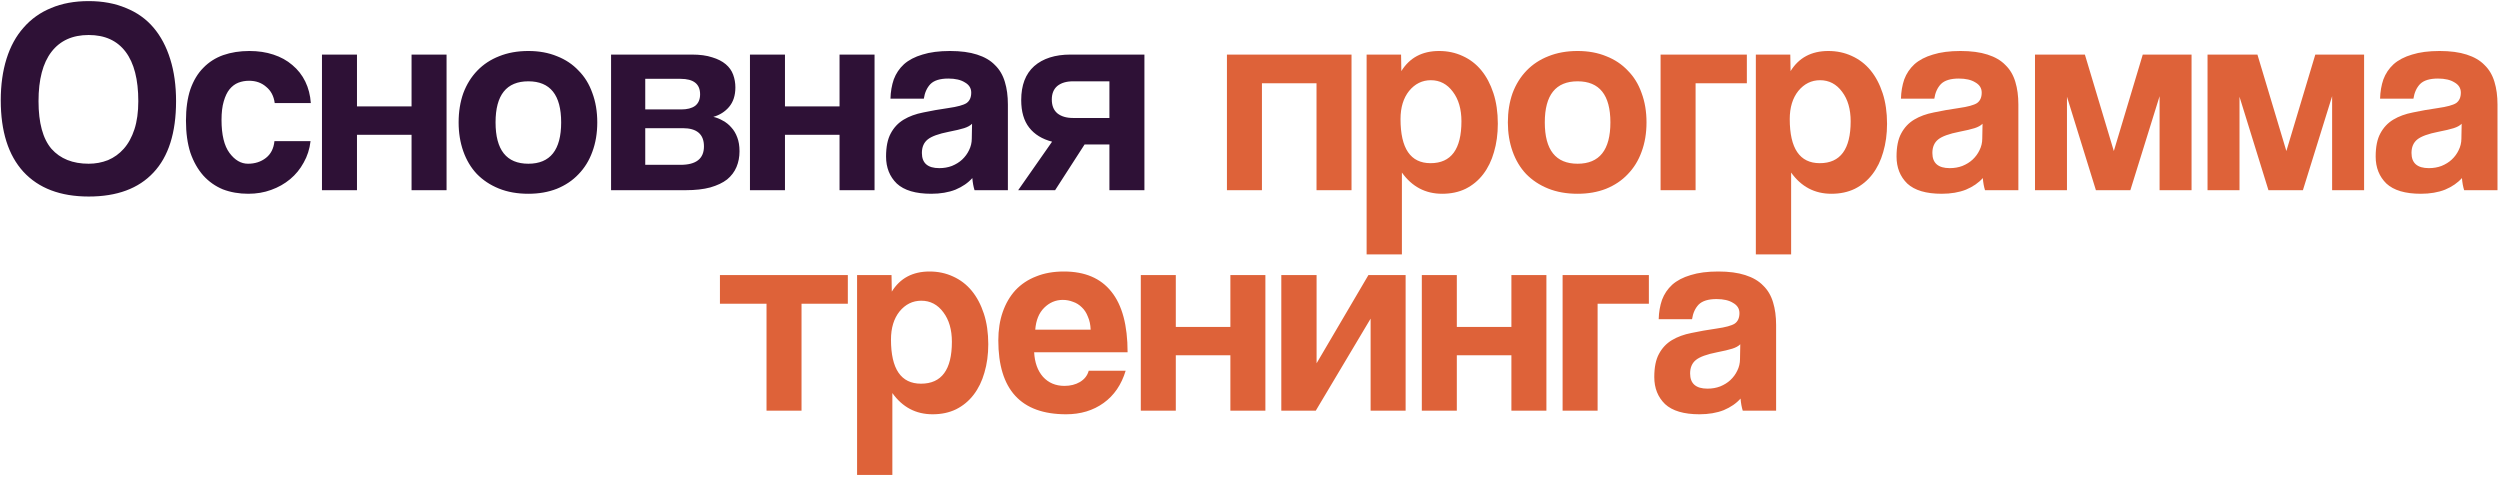
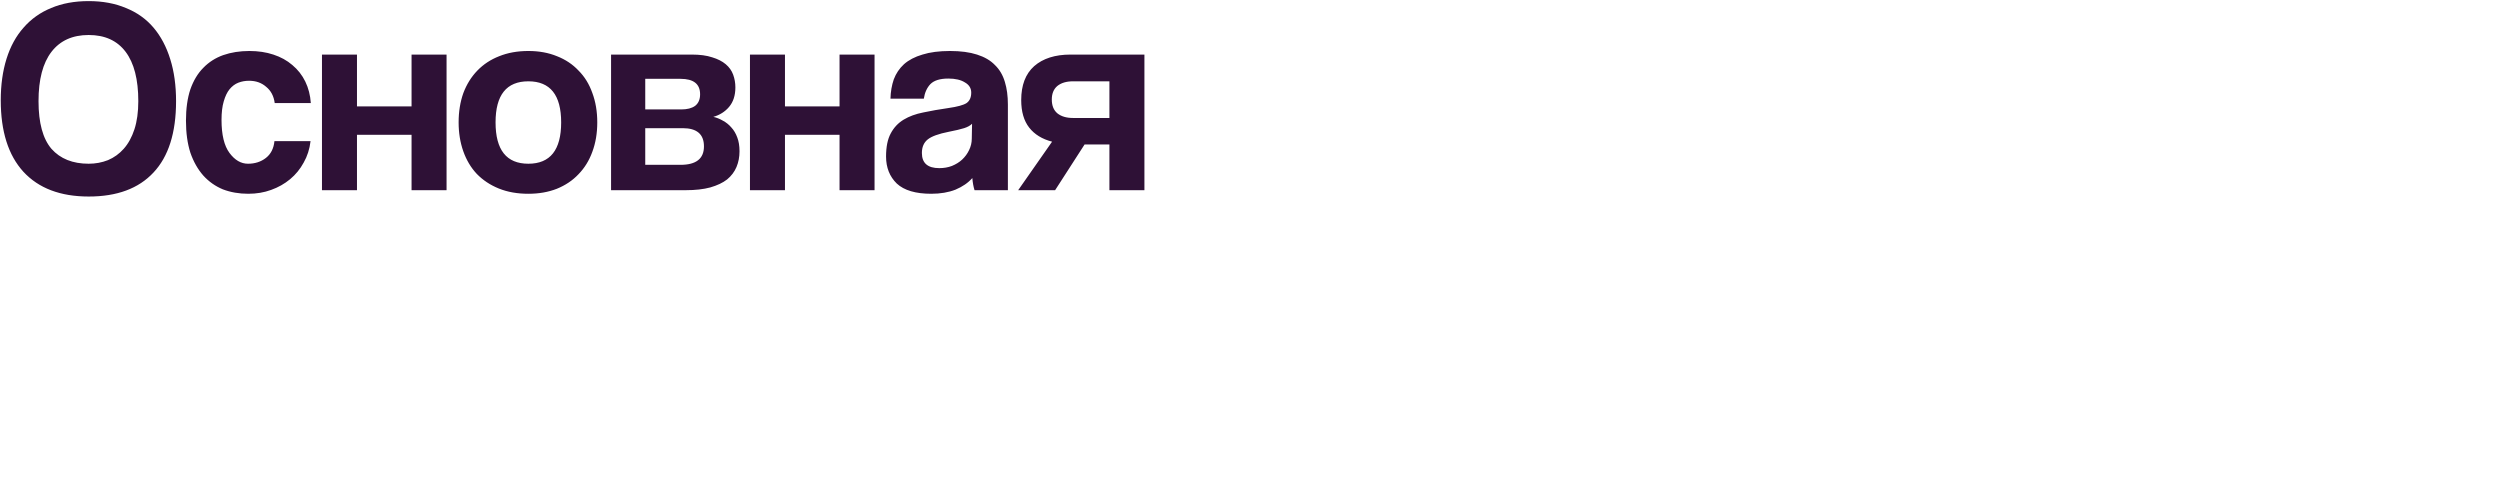
<svg xmlns="http://www.w3.org/2000/svg" width="907" height="173" viewBox="0 0 907 173" fill="none">
  <path d="M32.175 59.4C34.642 59.4 36.975 58.967 39.175 58.1C41.375 57.167 43.275 55.8 44.875 54C46.542 52.133 47.842 49.767 48.775 46.9C49.709 44.033 50.175 40.633 50.175 36.7C50.175 28.833 48.642 22.867 45.575 18.8C42.509 14.733 38.042 12.7 32.175 12.7C26.309 12.7 21.809 14.733 18.675 18.8C15.542 22.867 13.975 28.833 13.975 36.7C13.975 44.567 15.542 50.333 18.675 54C21.875 57.6 26.375 59.4 32.175 59.4ZM32.175 71.3C21.909 71.3 14.009 68.3 8.475 62.3C3.009 56.3 0.275 47.667 0.275 36.4C0.275 30.8 0.975 25.767 2.375 21.3C3.775 16.833 5.842 13.067 8.575 10C11.309 6.867 14.642 4.5 18.575 2.9C22.509 1.233 27.042 0.4 32.175 0.4C37.242 0.4 41.742 1.233 45.675 2.9C49.675 4.5 53.009 6.867 55.675 10C58.342 13.133 60.375 16.967 61.775 21.5C63.175 25.967 63.875 31.033 63.875 36.7C63.875 48.167 61.142 56.8 55.675 62.6C50.275 68.4 42.442 71.3 32.175 71.3ZM112.668 51.2C112.334 54.067 111.501 56.667 110.168 59C108.901 61.333 107.268 63.333 105.268 65C103.268 66.667 100.968 67.967 98.368 68.9C95.834 69.833 93.068 70.3 90.068 70.3C86.734 70.3 83.668 69.767 80.868 68.7C78.134 67.567 75.768 65.9 73.768 63.7C71.768 61.433 70.201 58.667 69.068 55.4C68.001 52.067 67.468 48.2 67.468 43.8C67.468 39.4 68.001 35.6 69.068 32.4C70.201 29.2 71.768 26.6 73.768 24.6C75.768 22.533 78.168 21 80.968 20C83.834 19 87.001 18.5 90.468 18.5C93.668 18.5 96.568 18.933 99.168 19.8C101.834 20.667 104.134 21.933 106.068 23.6C108.068 25.267 109.634 27.267 110.768 29.6C111.901 31.933 112.568 34.533 112.768 37.4H99.668C99.334 34.867 98.301 32.9 96.568 31.5C94.901 30.033 92.834 29.3 90.368 29.3C88.968 29.3 87.668 29.533 86.468 30C85.268 30.467 84.201 31.267 83.268 32.4C82.401 33.467 81.701 34.933 81.168 36.8C80.634 38.6 80.368 40.833 80.368 43.5C80.368 48.9 81.334 52.9 83.268 55.5C85.201 58.1 87.434 59.4 89.968 59.4C92.501 59.4 94.668 58.7 96.468 57.3C98.268 55.9 99.301 53.867 99.568 51.2H112.668ZM116.812 69V19.8H129.512V38.6H149.312V19.8H162.012V69H149.312V48.9H129.512V69H116.812ZM191.689 59.4C199.622 59.4 203.589 54.4 203.589 44.4C203.589 34.467 199.622 29.5 191.689 29.5C183.755 29.5 179.789 34.467 179.789 44.4C179.789 54.4 183.755 59.4 191.689 59.4ZM191.689 70.3C187.689 70.3 184.122 69.667 180.989 68.4C177.855 67.133 175.189 65.367 172.989 63.1C170.855 60.833 169.222 58.1 168.089 54.9C166.955 51.7 166.389 48.2 166.389 44.4C166.389 40.533 166.955 37 168.089 33.8C169.289 30.6 170.989 27.867 173.189 25.6C175.389 23.333 178.022 21.6 181.089 20.4C184.222 19.133 187.755 18.5 191.689 18.5C195.555 18.5 199.022 19.133 202.089 20.4C205.155 21.6 207.755 23.333 209.889 25.6C212.089 27.8 213.755 30.5 214.889 33.7C216.089 36.9 216.689 40.467 216.689 44.4C216.689 48.333 216.089 51.9 214.889 55.1C213.755 58.233 212.089 60.933 209.889 63.2C207.755 65.467 205.122 67.233 201.989 68.5C198.922 69.7 195.489 70.3 191.689 70.3ZM221.695 69V19.8H250.995C253.928 19.8 256.395 20.133 258.395 20.8C260.395 21.4 262.028 22.233 263.295 23.3C264.562 24.367 265.462 25.633 265.995 27.1C266.528 28.567 266.795 30.1 266.795 31.7C266.795 34.633 266.028 37 264.495 38.8C263.028 40.533 261.128 41.733 258.795 42.4C259.995 42.667 261.162 43.133 262.295 43.8C263.428 44.4 264.428 45.2 265.295 46.2C266.228 47.2 266.962 48.433 267.495 49.9C268.028 51.3 268.295 52.967 268.295 54.9C268.295 56.967 267.928 58.867 267.195 60.6C266.462 62.333 265.328 63.833 263.795 65.1C262.262 66.3 260.228 67.267 257.695 68C255.228 68.667 252.262 69 248.795 69H221.695ZM246.895 59.8C252.562 59.8 255.395 57.567 255.395 53.1C255.395 48.7 252.828 46.5 247.695 46.5H234.095V59.8H246.895ZM247.195 39.7C249.328 39.7 250.995 39.267 252.195 38.4C253.395 37.467 253.995 36.067 253.995 34.2C253.995 30.467 251.628 28.6 246.895 28.6H234.095V39.7H247.195ZM272.086 69V19.8H284.786V38.6H304.586V19.8H317.286V69H304.586V48.9H284.786V69H272.086ZM352.662 44.9C351.995 45.567 351.029 46.1 349.762 46.5C348.495 46.9 346.662 47.333 344.262 47.8C340.529 48.533 337.962 49.467 336.562 50.6C335.162 51.733 334.462 53.367 334.462 55.5C334.462 59.167 336.562 61 340.762 61C342.429 61 343.962 60.733 345.362 60.2C346.829 59.6 348.062 58.833 349.062 57.9C350.129 56.9 350.962 55.767 351.562 54.5C352.229 53.167 352.562 51.767 352.562 50.3L352.662 44.9ZM353.562 69C353.162 67.733 352.895 66.267 352.762 64.6C351.229 66.333 349.195 67.733 346.662 68.8C344.129 69.8 341.195 70.3 337.862 70.3C332.195 70.3 328.029 69.067 325.362 66.6C322.762 64.067 321.462 60.8 321.462 56.8C321.462 53.267 322.029 50.467 323.162 48.4C324.295 46.267 325.862 44.6 327.862 43.4C329.862 42.2 332.229 41.333 334.962 40.8C337.762 40.2 340.795 39.667 344.062 39.2C347.329 38.733 349.529 38.133 350.662 37.4C351.795 36.6 352.362 35.333 352.362 33.6C352.362 32 351.595 30.767 350.062 29.9C348.595 28.967 346.595 28.5 344.062 28.5C341.062 28.5 338.895 29.167 337.562 30.5C336.295 31.833 335.495 33.6 335.162 35.8H323.062C323.129 33.267 323.529 30.933 324.262 28.8C325.062 26.667 326.295 24.833 327.962 23.3C329.695 21.767 331.929 20.6 334.662 19.8C337.395 18.933 340.729 18.5 344.662 18.5C348.529 18.5 351.795 18.933 354.462 19.8C357.195 20.667 359.362 21.933 360.962 23.6C362.629 25.2 363.829 27.233 364.562 29.7C365.295 32.1 365.662 34.833 365.662 37.9V69H353.562ZM402.495 69V52.4H393.495L382.795 69H369.395L381.695 51.4C378.095 50.467 375.328 48.767 373.395 46.3C371.462 43.833 370.495 40.5 370.495 36.3C370.495 30.9 372.062 26.8 375.195 24C378.395 21.2 382.795 19.8 388.395 19.8H415.195V69H402.495ZM402.495 42.8V29.5H389.295C386.895 29.5 384.995 30.067 383.595 31.2C382.262 32.333 381.595 33.967 381.595 36.1C381.595 38.3 382.262 39.967 383.595 41.1C384.995 42.233 386.895 42.8 389.295 42.8H402.495Z" fill="#2E1136" />
-   <path d="M445.132 69V19.8H490.332V69H477.632V30.2H457.832V69H445.132ZM519.009 59.2C526.476 59.2 530.209 54.133 530.209 44C530.209 39.6 529.176 36.033 527.109 33.3C525.042 30.5 522.376 29.1 519.109 29.1C515.976 29.1 513.342 30.4 511.209 33C509.142 35.6 508.109 39 508.109 43.2C508.109 53.867 511.742 59.2 519.009 59.2ZM495.809 92.3V19.8H508.309L508.409 25.8C511.409 20.933 515.976 18.5 522.109 18.5C525.176 18.5 528.009 19.1 530.609 20.3C533.276 21.5 535.542 23.233 537.409 25.5C539.276 27.767 540.742 30.533 541.809 33.8C542.876 37.067 543.409 40.767 543.409 44.9C543.409 48.633 542.942 52.067 542.009 55.2C541.142 58.267 539.842 60.933 538.109 63.2C536.376 65.467 534.242 67.233 531.709 68.5C529.242 69.7 526.409 70.3 523.209 70.3C517.142 70.3 512.276 67.733 508.609 62.6V92.3H495.809ZM572.353 59.4C580.286 59.4 584.253 54.4 584.253 44.4C584.253 34.467 580.286 29.5 572.353 29.5C564.419 29.5 560.453 34.467 560.453 44.4C560.453 54.4 564.419 59.4 572.353 59.4ZM572.353 70.3C568.353 70.3 564.786 69.667 561.653 68.4C558.519 67.133 555.853 65.367 553.653 63.1C551.519 60.833 549.886 58.1 548.753 54.9C547.619 51.7 547.053 48.2 547.053 44.4C547.053 40.533 547.619 37 548.753 33.8C549.953 30.6 551.653 27.867 553.853 25.6C556.053 23.333 558.686 21.6 561.753 20.4C564.886 19.133 568.419 18.5 572.353 18.5C576.219 18.5 579.686 19.133 582.753 20.4C585.819 21.6 588.419 23.333 590.553 25.6C592.753 27.8 594.419 30.5 595.553 33.7C596.753 36.9 597.353 40.467 597.353 44.4C597.353 48.333 596.753 51.9 595.553 55.1C594.419 58.233 592.753 60.933 590.553 63.2C588.419 65.467 585.786 67.233 582.653 68.5C579.586 69.7 576.153 70.3 572.353 70.3ZM602.459 69V19.8H633.759V30.2H615.159V69H602.459ZM660.22 59.2C667.687 59.2 671.42 54.133 671.42 44C671.42 39.6 670.387 36.033 668.32 33.3C666.253 30.5 663.587 29.1 660.32 29.1C657.187 29.1 654.553 30.4 652.42 33C650.353 35.6 649.32 39 649.32 43.2C649.32 53.867 652.953 59.2 660.22 59.2ZM637.02 92.3V19.8H649.52L649.62 25.8C652.62 20.933 657.187 18.5 663.32 18.5C666.387 18.5 669.22 19.1 671.82 20.3C674.487 21.5 676.753 23.233 678.62 25.5C680.487 27.767 681.953 30.533 683.02 33.8C684.087 37.067 684.62 40.767 684.62 44.9C684.62 48.633 684.153 52.067 683.22 55.2C682.353 58.267 681.053 60.933 679.32 63.2C677.587 65.467 675.453 67.233 672.92 68.5C670.453 69.7 667.62 70.3 664.42 70.3C658.353 70.3 653.487 67.733 649.82 62.6V92.3H637.02ZM719.264 44.9C718.597 45.567 717.63 46.1 716.364 46.5C715.097 46.9 713.264 47.333 710.864 47.8C707.13 48.533 704.564 49.467 703.164 50.6C701.764 51.733 701.064 53.367 701.064 55.5C701.064 59.167 703.164 61 707.364 61C709.03 61 710.564 60.733 711.964 60.2C713.43 59.6 714.664 58.833 715.664 57.9C716.73 56.9 717.564 55.767 718.164 54.5C718.83 53.167 719.164 51.767 719.164 50.3L719.264 44.9ZM720.164 69C719.764 67.733 719.497 66.267 719.364 64.6C717.83 66.333 715.797 67.733 713.264 68.8C710.73 69.8 707.797 70.3 704.464 70.3C698.797 70.3 694.63 69.067 691.964 66.6C689.364 64.067 688.064 60.8 688.064 56.8C688.064 53.267 688.63 50.467 689.764 48.4C690.897 46.267 692.464 44.6 694.464 43.4C696.464 42.2 698.83 41.333 701.564 40.8C704.364 40.2 707.397 39.667 710.664 39.2C713.93 38.733 716.13 38.133 717.264 37.4C718.397 36.6 718.964 35.333 718.964 33.6C718.964 32 718.197 30.767 716.664 29.9C715.197 28.967 713.197 28.5 710.664 28.5C707.664 28.5 705.497 29.167 704.164 30.5C702.897 31.833 702.097 33.6 701.764 35.8H689.664C689.73 33.267 690.13 30.933 690.864 28.8C691.664 26.667 692.897 24.833 694.564 23.3C696.297 21.767 698.53 20.6 701.264 19.8C703.997 18.933 707.33 18.5 711.264 18.5C715.13 18.5 718.397 18.933 721.064 19.8C723.797 20.667 725.964 21.933 727.564 23.6C729.23 25.2 730.43 27.233 731.164 29.7C731.897 32.1 732.264 34.833 732.264 37.9V69H720.164ZM783.496 69V34.9L772.896 69H760.396L749.896 35.1V69H738.296V19.8H756.396L766.896 54.8L777.396 19.8H795.096V69H783.496ZM846.094 69V34.9L835.494 69H822.994L812.494 35.1V69H800.894V19.8H818.994L829.494 54.8L839.994 19.8H857.694V69H846.094ZM893.092 44.9C892.425 45.567 891.458 46.1 890.192 46.5C888.925 46.9 887.092 47.333 884.692 47.8C880.958 48.533 878.392 49.467 876.992 50.6C875.592 51.733 874.892 53.367 874.892 55.5C874.892 59.167 876.992 61 881.192 61C882.858 61 884.392 60.733 885.792 60.2C887.258 59.6 888.492 58.833 889.492 57.9C890.558 56.9 891.392 55.767 891.992 54.5C892.658 53.167 892.992 51.767 892.992 50.3L893.092 44.9ZM893.992 69C893.592 67.733 893.325 66.267 893.192 64.6C891.658 66.333 889.625 67.733 887.092 68.8C884.558 69.8 881.625 70.3 878.292 70.3C872.625 70.3 868.458 69.067 865.792 66.6C863.192 64.067 861.892 60.8 861.892 56.8C861.892 53.267 862.458 50.467 863.592 48.4C864.725 46.267 866.292 44.6 868.292 43.4C870.292 42.2 872.658 41.333 875.392 40.8C878.192 40.2 881.225 39.667 884.492 39.2C887.758 38.733 889.958 38.133 891.092 37.4C892.225 36.6 892.792 35.333 892.792 33.6C892.792 32 892.025 30.767 890.492 29.9C889.025 28.967 887.025 28.5 884.492 28.5C881.492 28.5 879.325 29.167 877.992 30.5C876.725 31.833 875.925 33.6 875.592 35.8H863.492C863.558 33.267 863.958 30.933 864.692 28.8C865.492 26.667 866.725 24.833 868.392 23.3C870.125 21.767 872.358 20.6 875.092 19.8C877.825 18.933 881.158 18.5 885.092 18.5C888.958 18.5 892.225 18.933 894.892 19.8C897.625 20.667 899.792 21.933 901.392 23.6C903.058 25.2 904.258 27.233 904.992 29.7C905.725 32.1 906.092 34.833 906.092 37.9V69H893.992ZM278.094 149V110.2H261.194V99.8H307.594V110.2H290.794V149H278.094ZM334.146 139.2C341.612 139.2 345.346 134.133 345.346 124C345.346 119.6 344.312 116.033 342.246 113.3C340.179 110.5 337.512 109.1 334.246 109.1C331.112 109.1 328.479 110.4 326.346 113C324.279 115.6 323.246 119 323.246 123.2C323.246 133.867 326.879 139.2 334.146 139.2ZM310.946 172.3V99.8H323.446L323.546 105.8C326.546 100.933 331.112 98.5 337.246 98.5C340.312 98.5 343.146 99.1 345.746 100.3C348.412 101.5 350.679 103.233 352.546 105.5C354.412 107.767 355.879 110.533 356.946 113.8C358.012 117.067 358.546 120.767 358.546 124.9C358.546 128.633 358.079 132.067 357.146 135.2C356.279 138.267 354.979 140.933 353.246 143.2C351.512 145.467 349.379 147.233 346.846 148.5C344.379 149.7 341.546 150.3 338.346 150.3C332.279 150.3 327.412 147.733 323.746 142.6V172.3H310.946ZM395.689 119.6C395.623 117.8 395.289 116.233 394.689 114.9C394.156 113.5 393.423 112.367 392.489 111.5C391.556 110.567 390.489 109.9 389.289 109.5C388.089 109.033 386.856 108.8 385.589 108.8C382.989 108.8 380.723 109.767 378.789 111.7C376.923 113.567 375.856 116.2 375.589 119.6H395.689ZM375.189 127.8C375.389 131.533 376.456 134.5 378.389 136.7C380.389 138.9 382.989 140 386.189 140C388.323 140 390.189 139.533 391.789 138.6C393.456 137.6 394.523 136.233 394.989 134.5H408.389C406.856 139.567 404.189 143.467 400.389 146.2C396.589 148.933 392.056 150.3 386.789 150.3C370.389 150.3 362.189 141.367 362.189 123.5C362.189 119.7 362.723 116.267 363.789 113.2C364.856 110.133 366.389 107.5 368.389 105.3C370.456 103.1 372.956 101.433 375.889 100.3C378.823 99.1 382.189 98.5 385.989 98.5C393.589 98.5 399.323 100.933 403.189 105.8C407.123 110.667 409.089 118 409.089 127.8H375.189ZM413.882 149V99.8H426.582V118.6H446.382V99.8H459.082V149H446.382V128.9H426.582V149H413.882ZM464.859 149V99.8H477.659V131.8L496.459 99.8H509.959V149H497.259V115.6L477.359 149H464.859ZM515.836 149V99.8H528.536V118.6H548.336V99.8H561.036V149H548.336V128.9H528.536V149H515.836ZM566.912 149V99.8H598.212V110.2H579.612V149H566.912ZM631.373 124.9C630.706 125.567 629.74 126.1 628.473 126.5C627.206 126.9 625.373 127.333 622.973 127.8C619.24 128.533 616.673 129.467 615.273 130.6C613.873 131.733 613.173 133.367 613.173 135.5C613.173 139.167 615.273 141 619.473 141C621.14 141 622.673 140.733 624.073 140.2C625.54 139.6 626.773 138.833 627.773 137.9C628.84 136.9 629.673 135.767 630.273 134.5C630.94 133.167 631.273 131.767 631.273 130.3L631.373 124.9ZM632.273 149C631.873 147.733 631.606 146.267 631.473 144.6C629.94 146.333 627.906 147.733 625.373 148.8C622.84 149.8 619.906 150.3 616.573 150.3C610.906 150.3 606.74 149.067 604.073 146.6C601.473 144.067 600.173 140.8 600.173 136.8C600.173 133.267 600.74 130.467 601.873 128.4C603.006 126.267 604.573 124.6 606.573 123.4C608.573 122.2 610.94 121.333 613.673 120.8C616.473 120.2 619.506 119.667 622.773 119.2C626.04 118.733 628.24 118.133 629.373 117.4C630.506 116.6 631.073 115.333 631.073 113.6C631.073 112 630.306 110.767 628.773 109.9C627.306 108.967 625.306 108.5 622.773 108.5C619.773 108.5 617.606 109.167 616.273 110.5C615.006 111.833 614.206 113.6 613.873 115.8H601.773C601.84 113.267 602.24 110.933 602.973 108.8C603.773 106.667 605.006 104.833 606.673 103.3C608.406 101.767 610.64 100.6 613.373 99.8C616.106 98.933 619.44 98.5 623.373 98.5C627.24 98.5 630.506 98.933 633.173 99.8C635.906 100.667 638.073 101.933 639.673 103.6C641.34 105.2 642.54 107.233 643.273 109.7C644.006 112.1 644.373 114.833 644.373 117.9V149H632.273Z" fill="#DE6239" />
</svg>